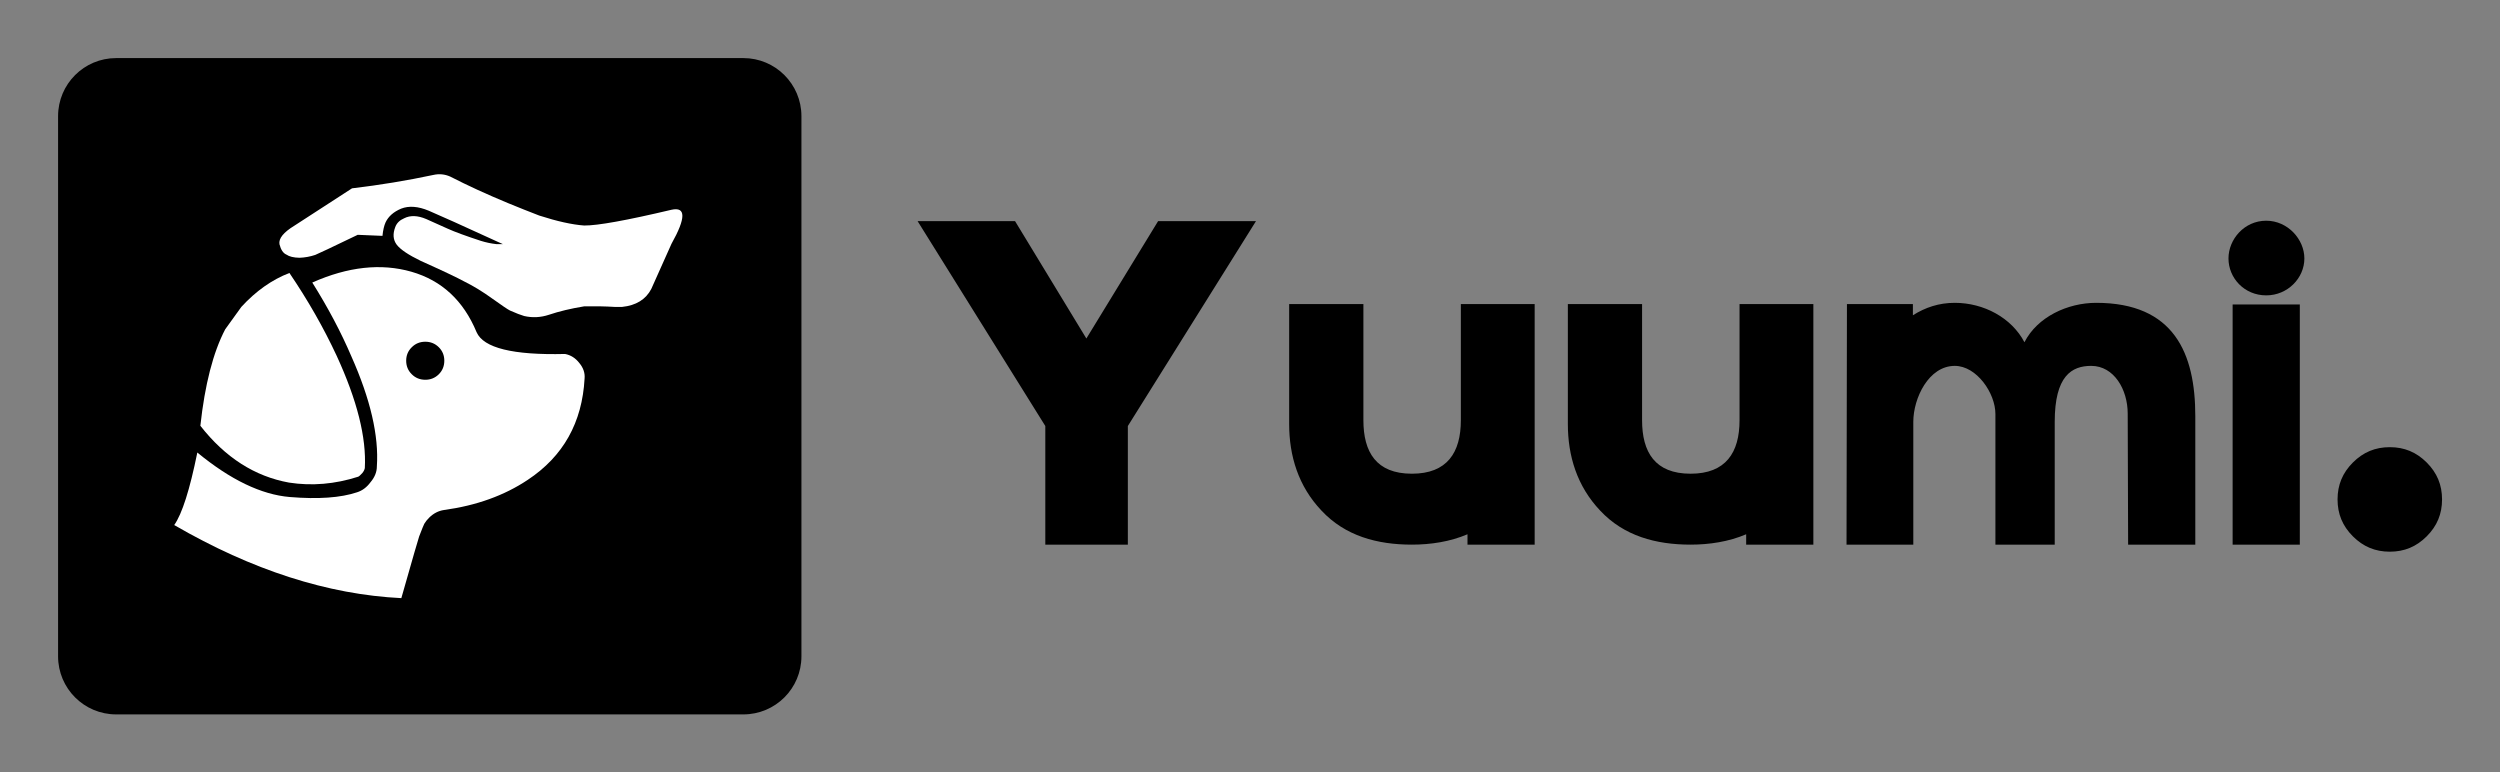
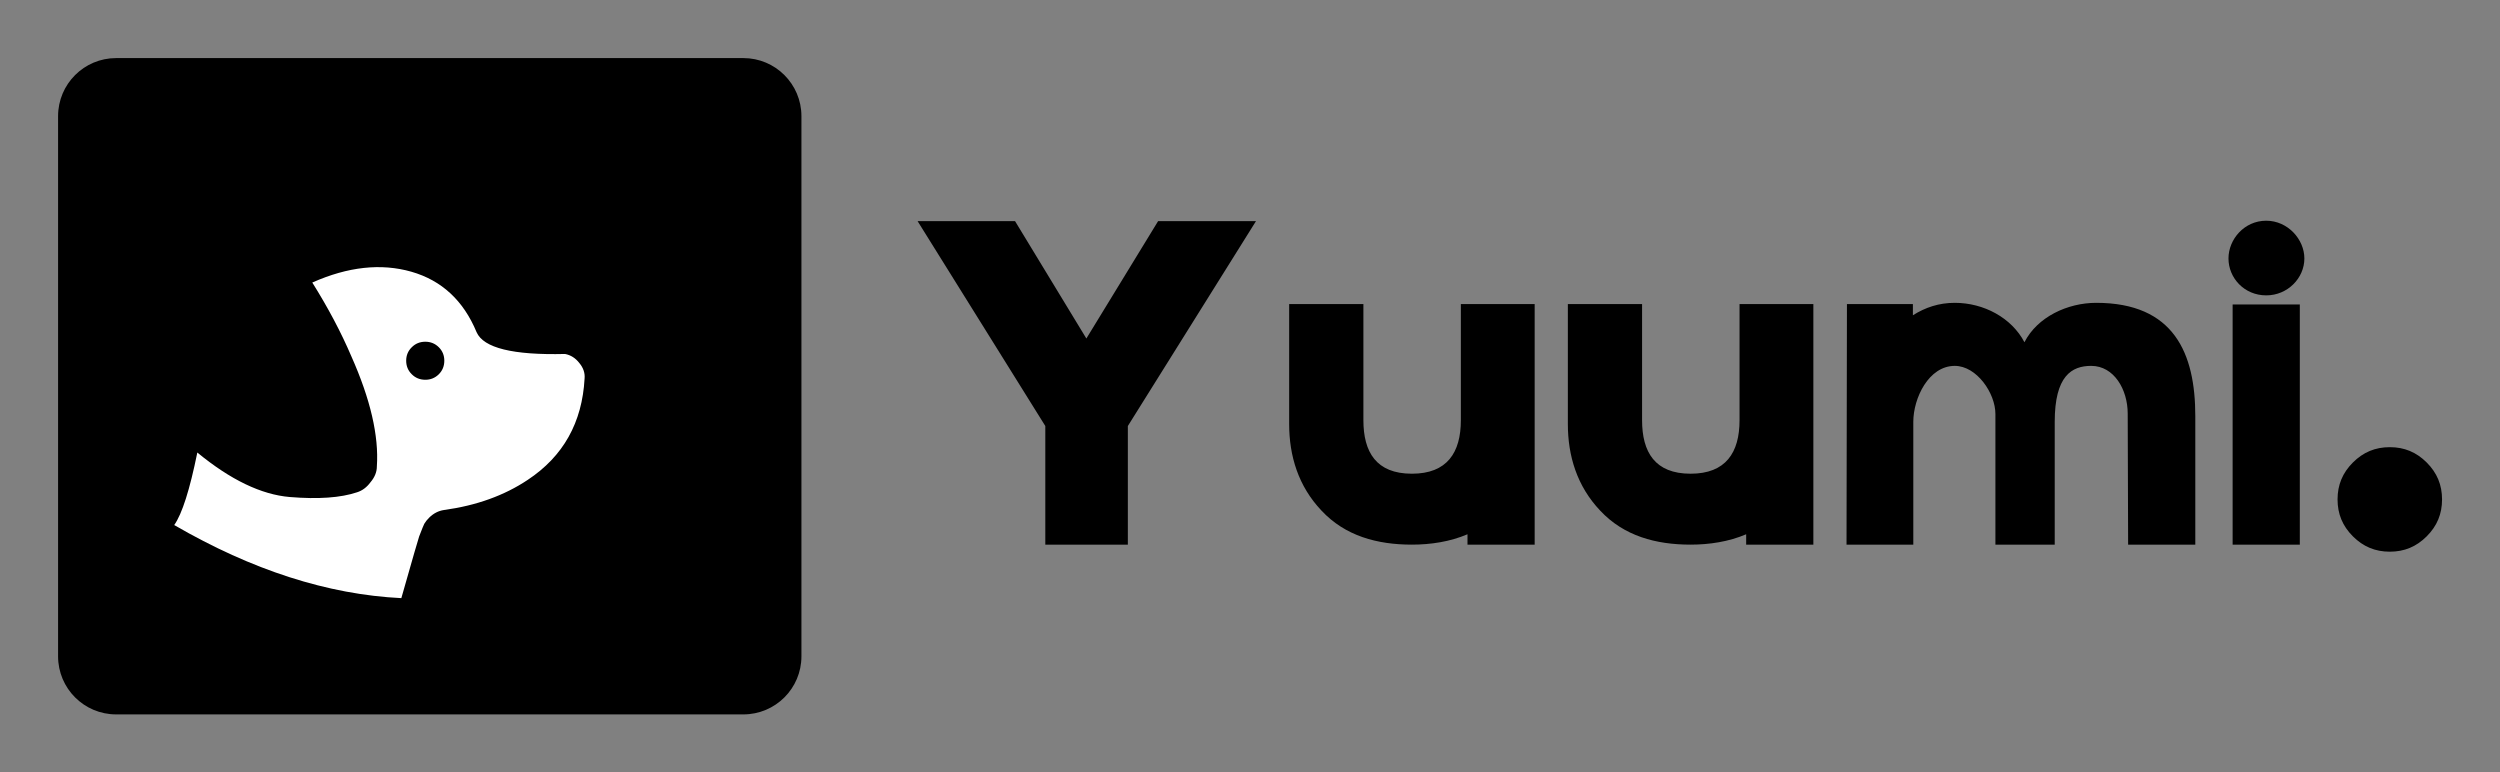
<svg xmlns="http://www.w3.org/2000/svg" version="1.1" viewBox="0 0 1000 309" height="309px" width="1000px">
  <rect x="0" y="0" width="1000" height="309" fill="#808080" stroke="none" />
  <g id="surface1">
-     <path d="M 46.461 23.234 L 297.344 23.234 C 310.172 23.234 320.574 33.633 320.574 46.465 L 320.574 262.531 C 320.574 275.359 310.172 285.762 297.344 285.762 L 46.461 285.762 C 33.629 285.762 23.23 275.359 23.23 262.531 L 23.23 46.465 C 23.23 33.633 33.629 23.234 46.461 23.234 Z M 46.461 23.234" style="stroke:none;fill-rule:nonzero;fill:rgb(0%,0%,0%);fill-opacity:1;" />
-     <path d="M 268.59 97.531 L 260.508 115.594 C 258.309 119.793 254.426 122.18 248.863 122.762 L 245.824 122.762 C 242.105 122.535 238.059 122.457 233.684 122.535 C 228.398 123.395 223.691 124.52 219.57 125.91 C 216.281 127 212.984 127.164 209.668 126.406 C 208.328 126.027 206.43 125.289 203.977 124.203 C 203.066 123.75 200.742 122.176 196.996 119.496 C 193.102 116.688 189.41 114.426 185.918 112.707 C 182.859 111.035 176.992 108.254 168.312 104.359 C 163.355 101.953 160.145 99.793 158.68 97.871 C 157.234 95.926 157.047 93.57 158.109 90.812 C 158.691 89.246 159.867 88.082 161.637 87.324 C 164.113 86.059 167.074 86.156 170.516 87.629 C 174.66 89.5 177.535 90.789 179.129 91.496 C 181.938 92.762 186.348 94.383 192.367 96.352 C 194.418 96.988 196.469 97.418 198.512 97.645 L 201.133 97.645 L 198.781 96.582 C 184.945 90.234 175.852 86.133 171.504 84.289 C 167.254 82.516 163.574 82.238 160.461 83.457 C 157.453 84.719 155.379 86.539 154.242 88.918 C 153.633 90.258 153.215 92.066 152.988 94.344 C 151.371 94.242 148.07 94.102 143.086 93.926 C 132.641 98.961 126.977 101.641 126.09 101.969 C 124.043 102.652 121.941 103.031 119.793 103.109 C 117.438 103.055 115.707 102.637 114.594 101.855 C 113.277 101.301 112.344 99.906 111.785 97.68 C 111.406 95.402 113.391 92.938 117.742 90.281 L 140.809 75.332 C 151.91 74.02 162.75 72.234 173.324 69.98 C 175.648 69.449 177.902 69.668 180.074 70.625 C 186.855 74.117 194.57 77.656 203.219 81.25 C 207.523 83.02 211.68 84.68 215.703 86.223 C 222.836 88.523 228.816 89.852 233.648 90.207 L 233.688 90.207 C 238.996 90.258 250.633 88.16 268.59 83.906 C 274.406 82.621 274.406 87.164 268.59 97.531 Z M 268.59 97.531" style="stroke:none;fill-rule:evenodd;fill:rgb(100%,100%,100%);fill-opacity:1;" />
-     <path d="M 115.766 109.184 C 123.18 120.109 129.477 131.152 134.664 142.309 C 142.855 160.09 146.613 175.066 145.93 187.234 C 145.805 187.891 145.473 188.547 144.945 189.207 C 144.188 190.043 143.629 190.535 143.273 190.688 C 133.965 193.672 124.746 194.453 115.613 193.039 C 101.883 190.559 90.055 182.984 80.145 170.312 C 81.938 153.82 85.254 140.953 90.082 131.723 L 96.531 122.77 C 102.352 116.418 108.762 111.891 115.766 109.184 Z M 115.766 109.184" style="stroke:none;fill-rule:evenodd;fill:rgb(100%,100%,100%);fill-opacity:1;" />
+     <path d="M 46.461 23.234 L 297.344 23.234 C 310.172 23.234 320.574 33.633 320.574 46.465 L 320.574 262.531 C 320.574 275.359 310.172 285.762 297.344 285.762 L 46.461 285.762 C 33.629 285.762 23.23 275.359 23.23 262.531 L 23.23 46.465 C 23.23 33.633 33.629 23.234 46.461 23.234 M 46.461 23.234" style="stroke:none;fill-rule:nonzero;fill:rgb(0%,0%,0%);fill-opacity:1;" />
    <path d="M 231.75 145.23 C 230.207 143.23 228.297 142.016 226.023 141.59 C 205.184 142.102 193.387 139.191 190.625 132.859 C 185.387 120.238 176.699 112.18 164.559 108.691 C 152.418 105.223 139.203 106.664 124.914 113.016 C 131.211 123.059 136.422 132.895 140.543 142.535 C 148.18 159.688 151.582 174.359 150.746 186.551 C 150.746 188.777 149.898 190.891 148.207 192.887 C 146.715 194.914 144.918 196.254 142.82 196.914 C 136.266 199.113 127.301 199.746 115.918 198.809 C 104.512 197.848 92.184 191.914 78.93 181.012 C 75.914 195.883 72.836 205.551 69.691 210.02 C 100.832 228.066 131.113 237.812 160.535 239.254 C 165.09 223.242 167.469 215.008 167.668 214.555 C 168.809 211.594 169.492 209.91 169.719 209.508 C 170.25 208.625 170.906 207.801 171.691 207.039 C 173.406 205.348 175.371 204.336 177.57 204.004 C 190.543 202.234 201.723 198.211 211.109 191.938 C 225.301 182.531 232.871 169.031 233.832 151.449 C 234.043 149.227 233.344 147.152 231.75 145.23 Z M 175.523 149.707 C 174.031 151.176 172.238 151.906 170.137 151.906 C 167.984 151.906 166.18 151.176 164.711 149.707 C 163.219 148.238 162.473 146.43 162.473 144.281 C 162.473 142.156 163.219 140.359 164.711 138.895 C 166.176 137.426 167.984 136.691 170.137 136.691 C 172.238 136.691 174.031 137.422 175.523 138.895 C 176.992 140.359 177.727 142.156 177.727 144.281 C 177.723 146.43 176.992 148.238 175.523 149.707 Z M 175.523 149.707" style="stroke:none;fill-rule:evenodd;fill:rgb(100%,100%,100%);fill-opacity:1;" />
    <path d="M 418.125 217.855 L 418.125 170.406 L 367.035 88.449 L 406.016 88.449 L 434.547 135.402 L 463.246 88.449 L 502.395 88.449 L 451.137 170.406 L 451.137 217.855 Z M 528.605 204.25 C 538.059 214.371 550.832 217.855 564.766 217.855 C 572.23 217.855 580.027 216.691 586.996 213.707 L 586.996 217.855 L 613.867 217.855 L 613.867 121.633 L 584.34 121.633 L 584.34 168.082 C 584.34 181.023 578.867 189.484 564.766 189.484 C 550.5 189.484 545.359 180.859 545.359 168.082 L 545.359 121.633 L 515.664 121.633 L 515.664 169.578 C 515.664 182.352 519.316 194.461 528.605 204.25 Z M 640.078 204.25 C 649.535 214.371 662.309 217.855 676.242 217.855 C 683.707 217.855 691.504 216.691 698.469 213.707 L 698.469 217.855 L 725.344 217.855 L 725.344 121.633 L 695.816 121.633 L 695.816 168.082 C 695.816 181.023 690.34 189.484 676.242 189.484 C 661.977 189.484 656.832 180.859 656.832 168.082 L 656.832 121.633 L 627.141 121.633 L 627.141 169.578 C 627.141 182.352 630.789 194.461 640.078 204.25 Z M 838.477 121.133 C 869.66 121.133 878.121 141.375 878.121 166.426 L 878.121 217.855 L 851.25 217.855 L 851.082 165.43 C 851.082 155.809 845.609 146.352 836.484 146.352 C 828.688 146.352 821.887 150.332 821.887 168.746 L 821.887 217.855 L 798.164 217.855 L 798.164 165.594 C 798.164 157.301 790.699 146.352 781.91 146.352 C 771.457 146.352 765.32 159.289 765.32 168.746 L 765.32 217.855 L 738.613 217.855 L 738.613 216.363 L 738.777 121.633 L 765.156 121.633 L 765.156 126.109 C 770.133 122.957 775.605 121.133 781.91 121.133 C 793.52 121.133 804.637 127.105 809.777 136.895 C 814.918 126.773 827.027 121.133 838.477 121.133 Z M 891.391 103.383 C 891.391 111.18 897.695 118.148 906.488 118.148 C 915.113 118.148 921.75 111.18 921.75 103.383 C 921.75 95.75 915.113 88.285 906.488 88.285 C 897.695 88.285 891.391 95.75 891.391 103.383 Z M 893.051 121.797 L 893.051 217.855 L 919.926 217.855 L 919.926 121.797 Z M 955.922 220.676 C 950.113 220.676 945.305 218.684 941.156 214.535 C 937.012 210.391 935.02 205.578 935.02 199.77 C 935.02 193.965 937.012 189.152 941.156 185.004 C 945.305 180.859 950.113 178.867 955.922 178.867 C 961.727 178.867 966.539 180.859 970.684 185.004 C 974.832 189.152 976.82 193.965 976.82 199.77 C 976.82 205.578 974.832 210.391 970.684 214.535 C 966.539 218.684 961.727 220.676 955.922 220.676 Z M 955.922 220.676" style="stroke:none;fill-rule:nonzero;fill:rgb(0%,0%,0%);fill-opacity:1;" />
  </g>
</svg>